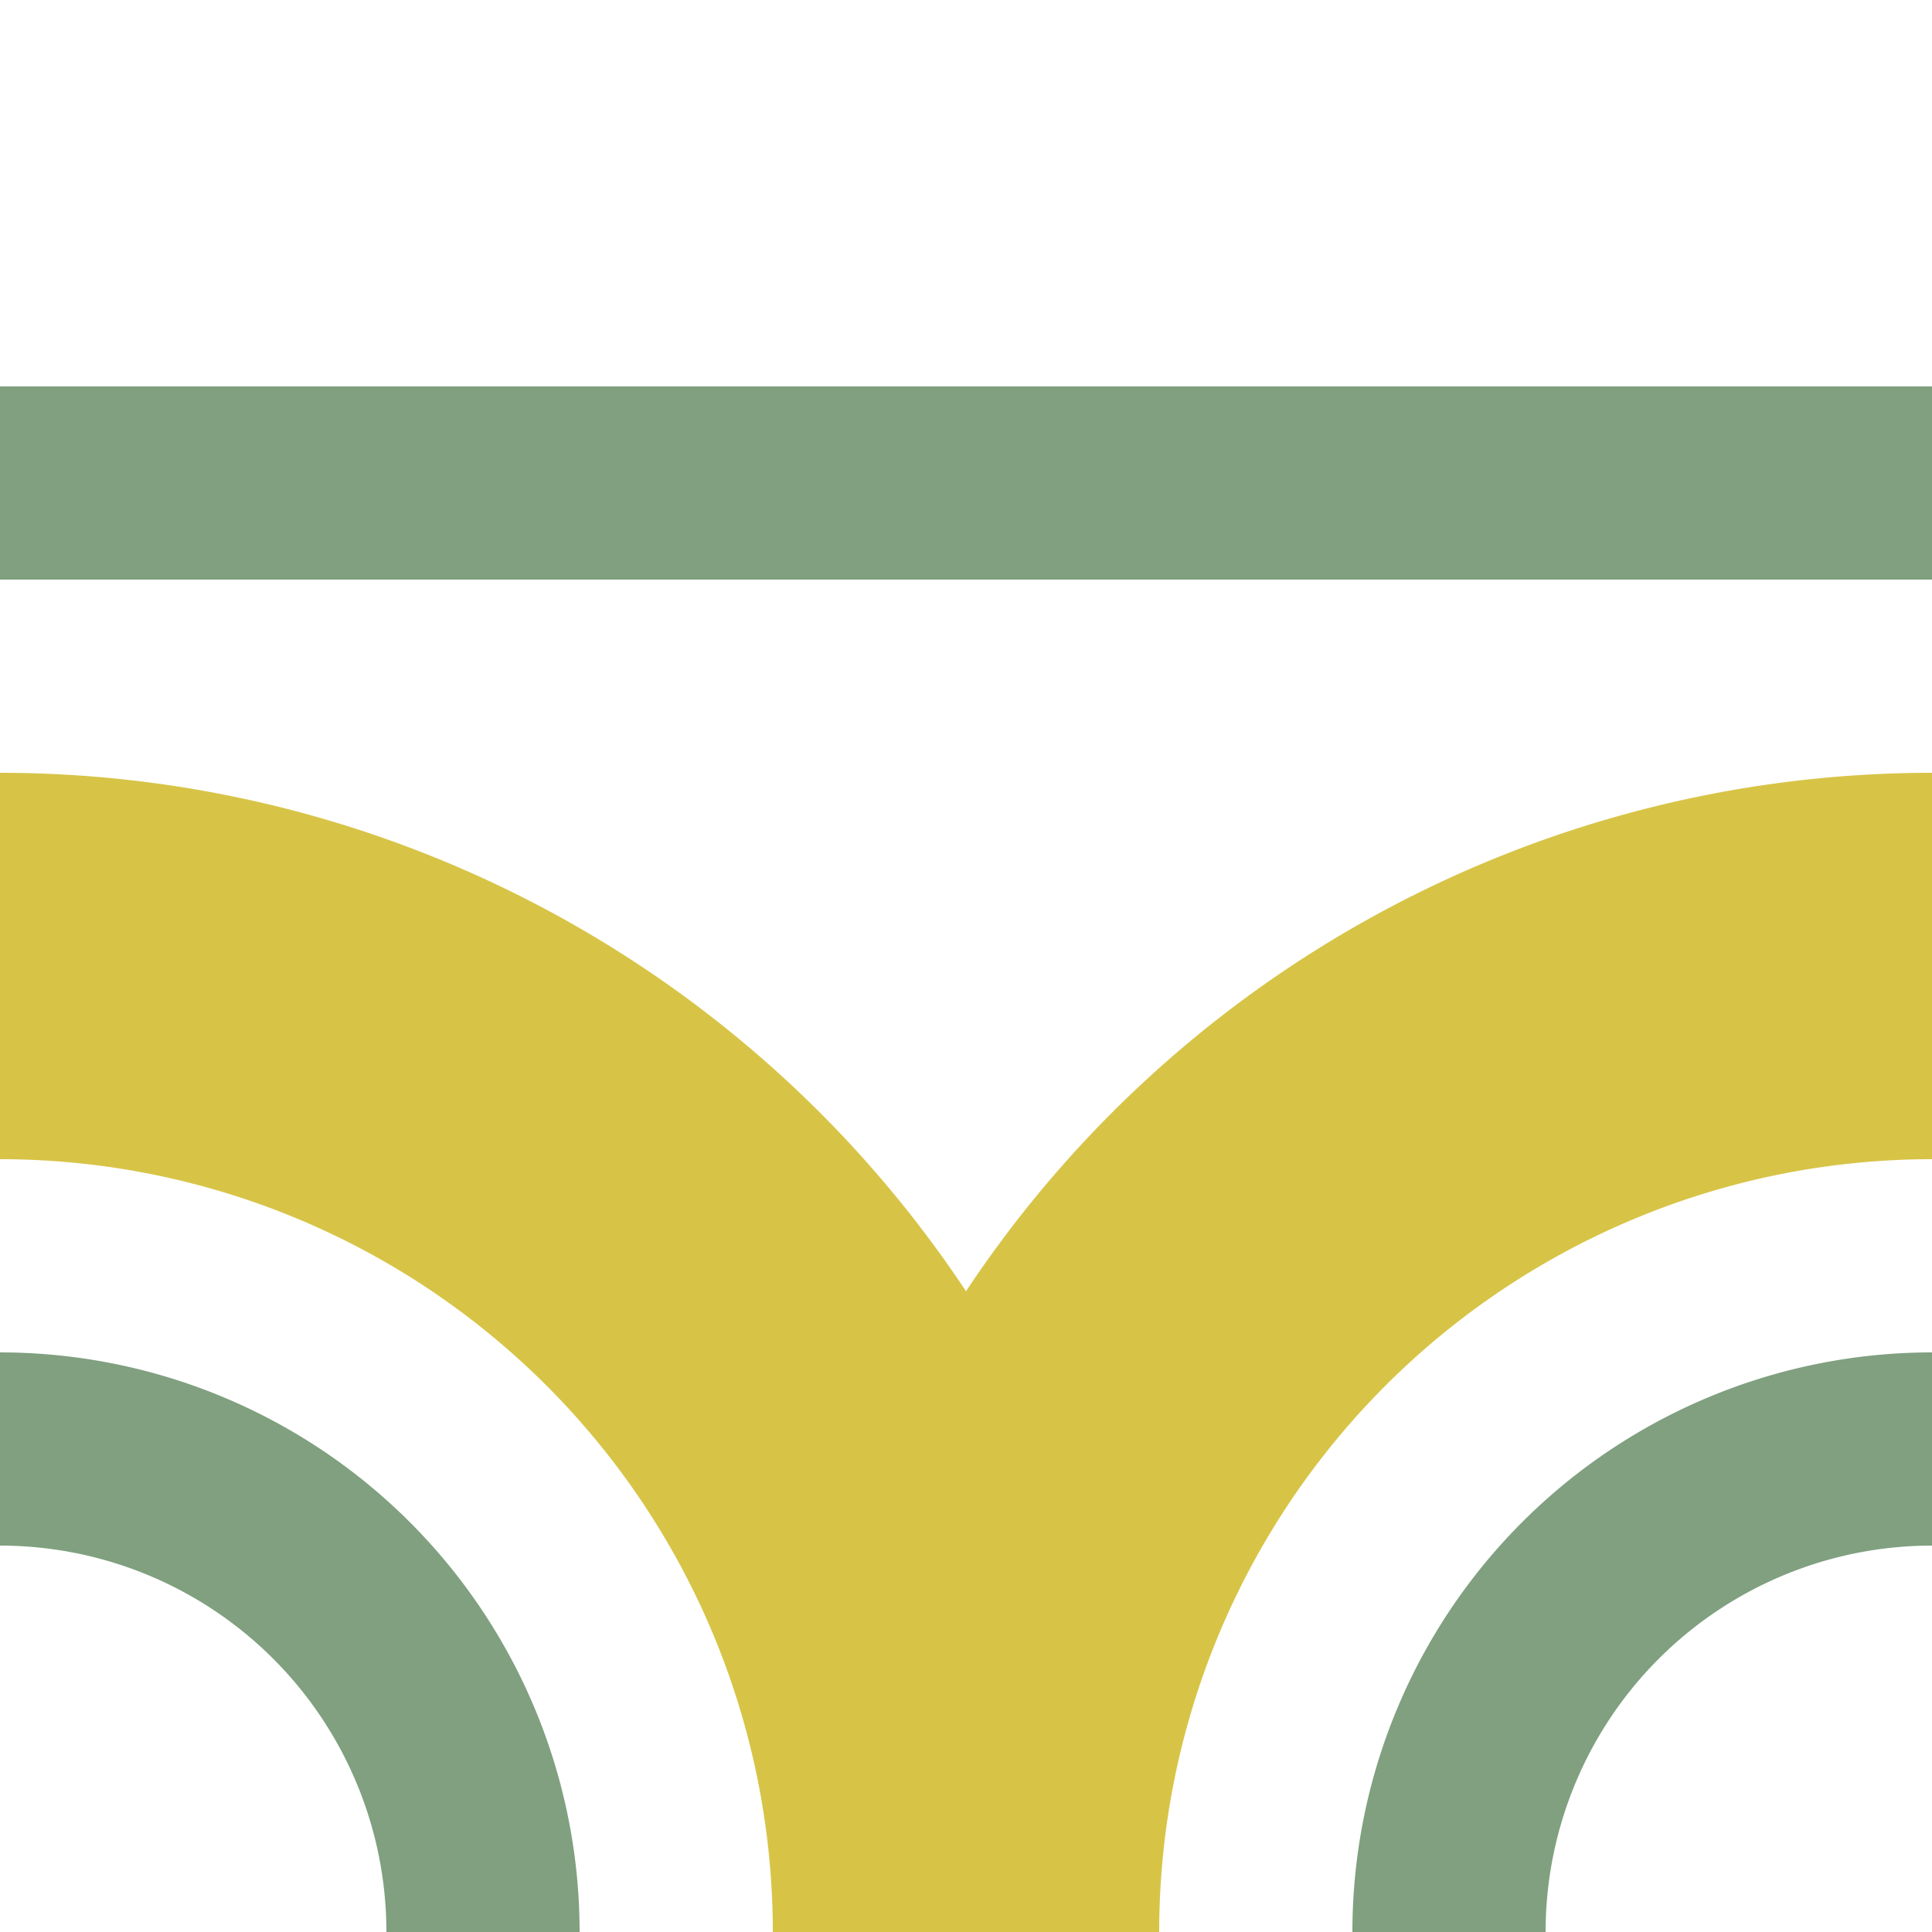
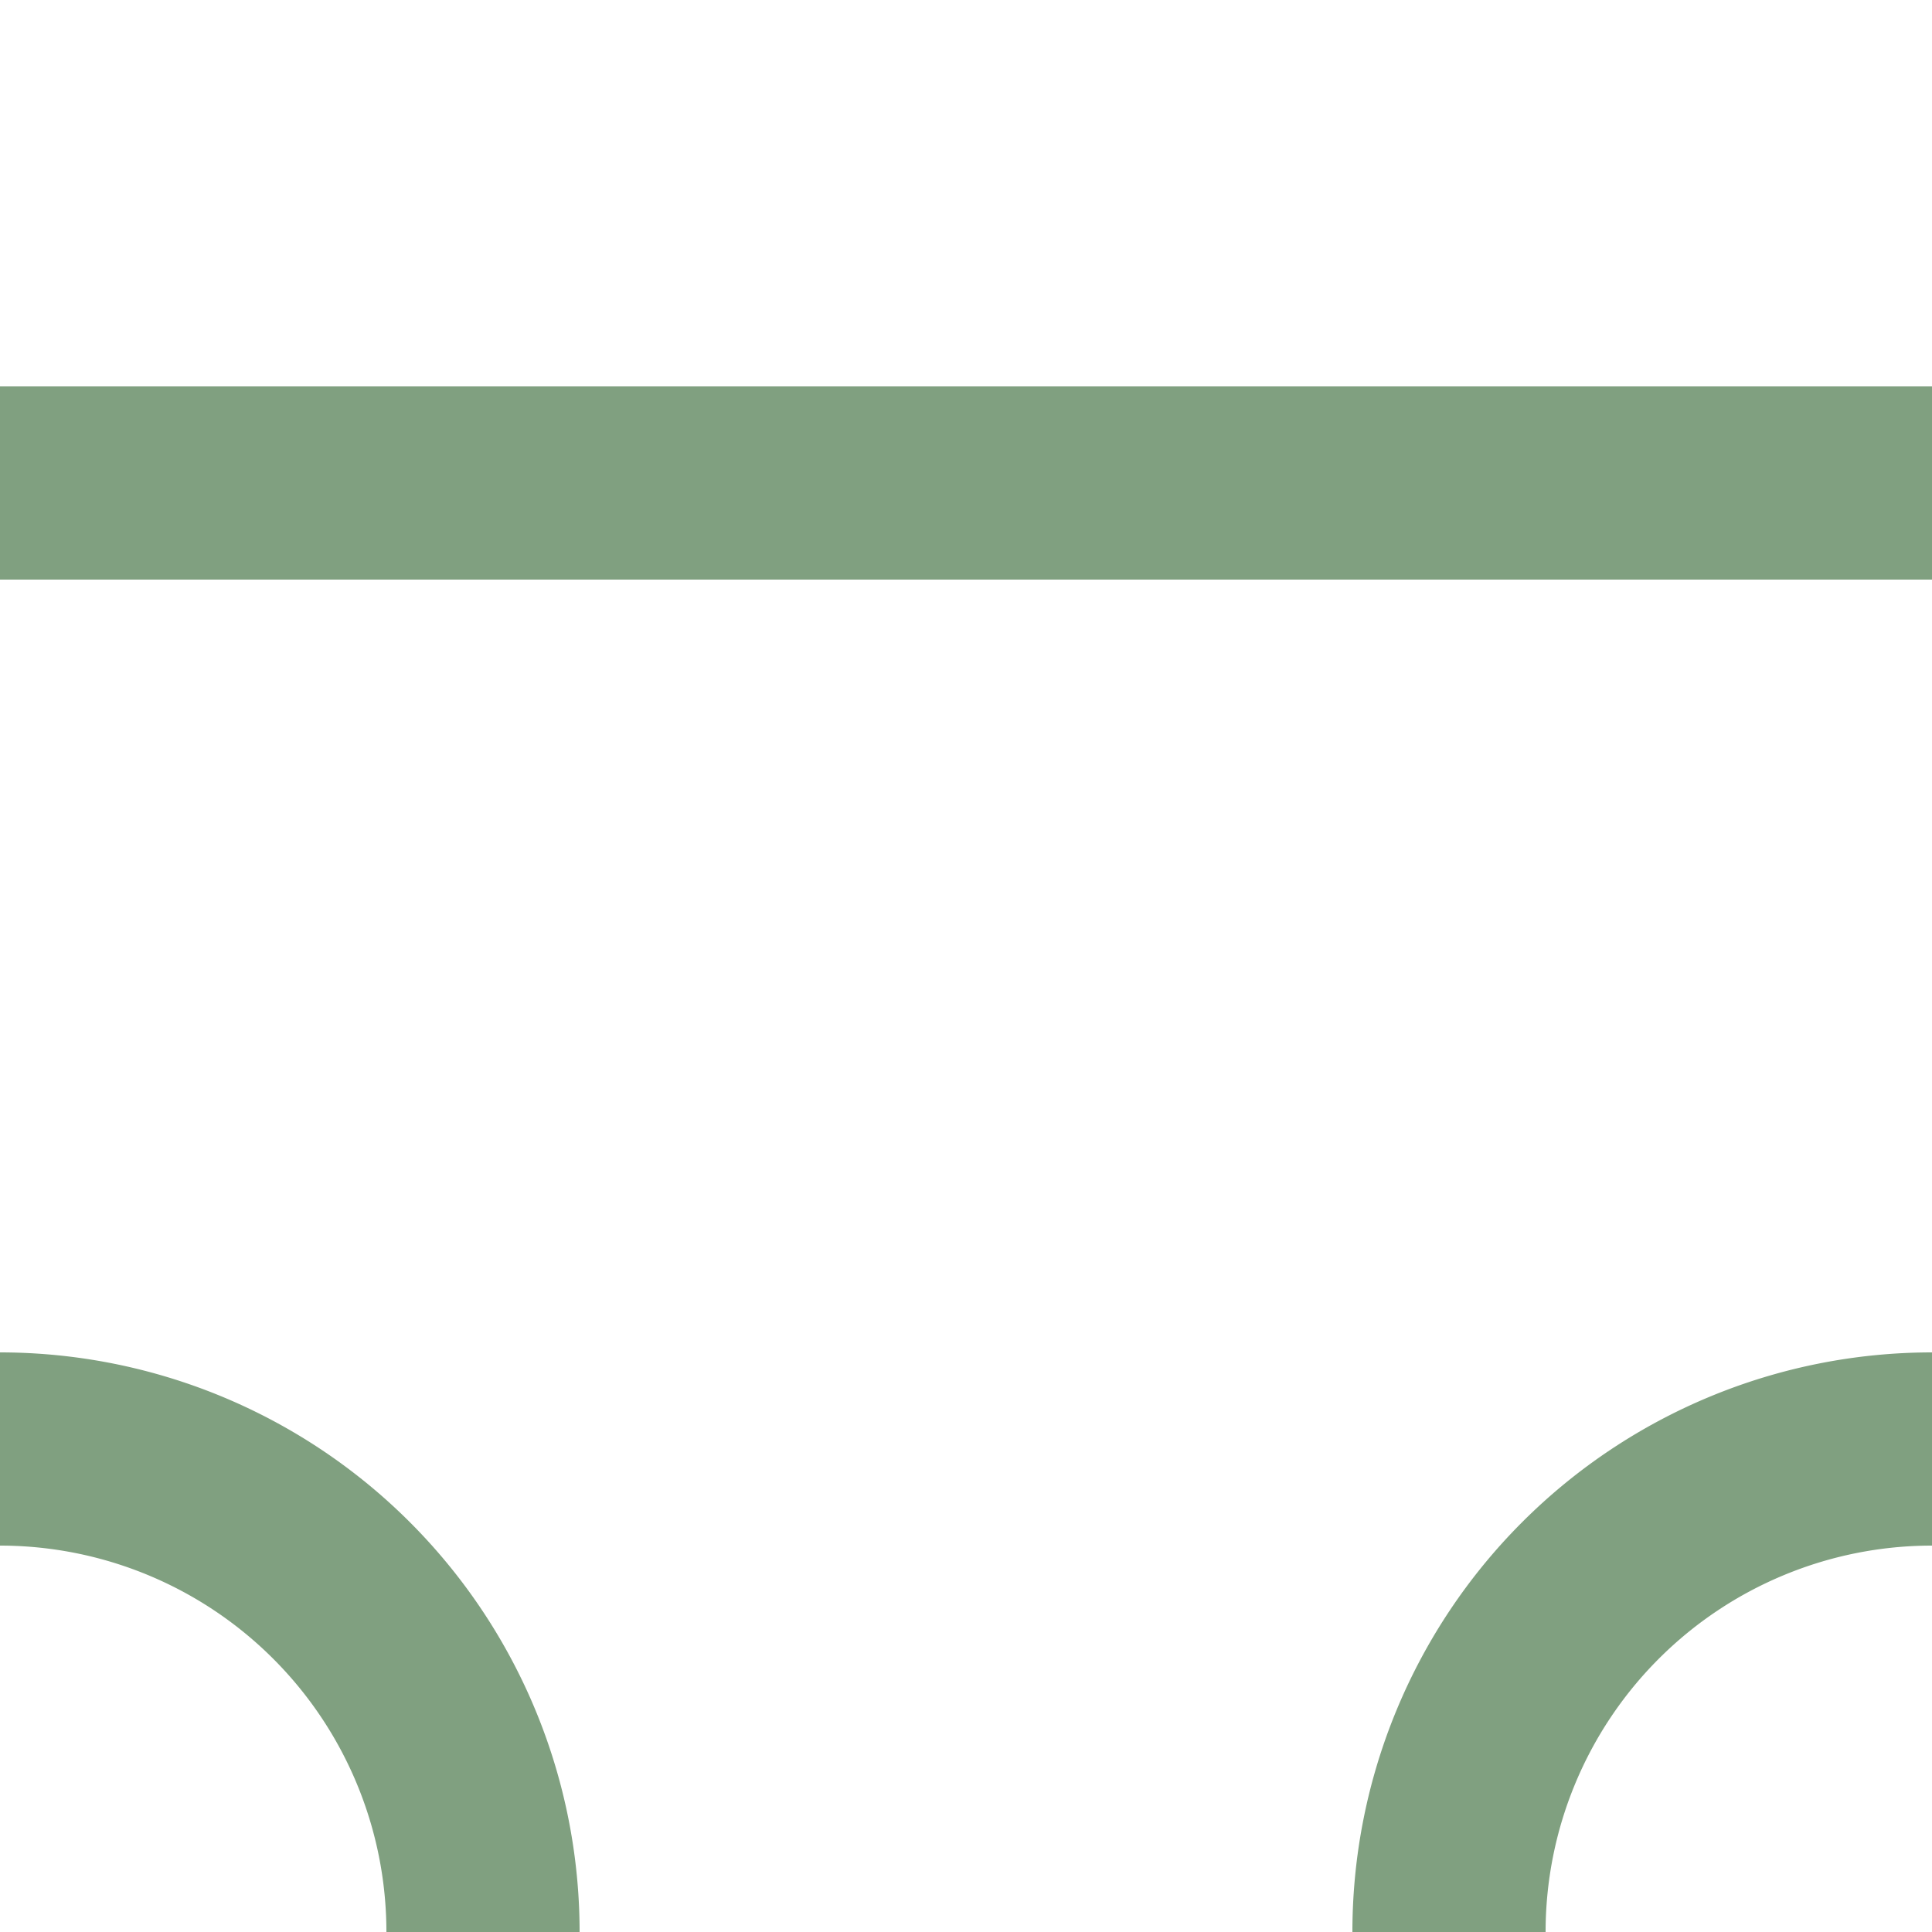
<svg xmlns="http://www.w3.org/2000/svg" width="500" height="500">
  <title>hABZ+lr golden</title>
  <g fill="none">
-     <path stroke="#D7C447" d="M 0,250 A 250,250 0 0 1 250,500 250,250 0 0 1 500,250" stroke-width="100" />
    <path stroke="#80A080" d="M 500,125 H 0 m 0,250 A 125,125 0 0 1 125,500 m 250,0 A 125,125 0 0 1 500,375" stroke-width="50" />
  </g>
</svg>